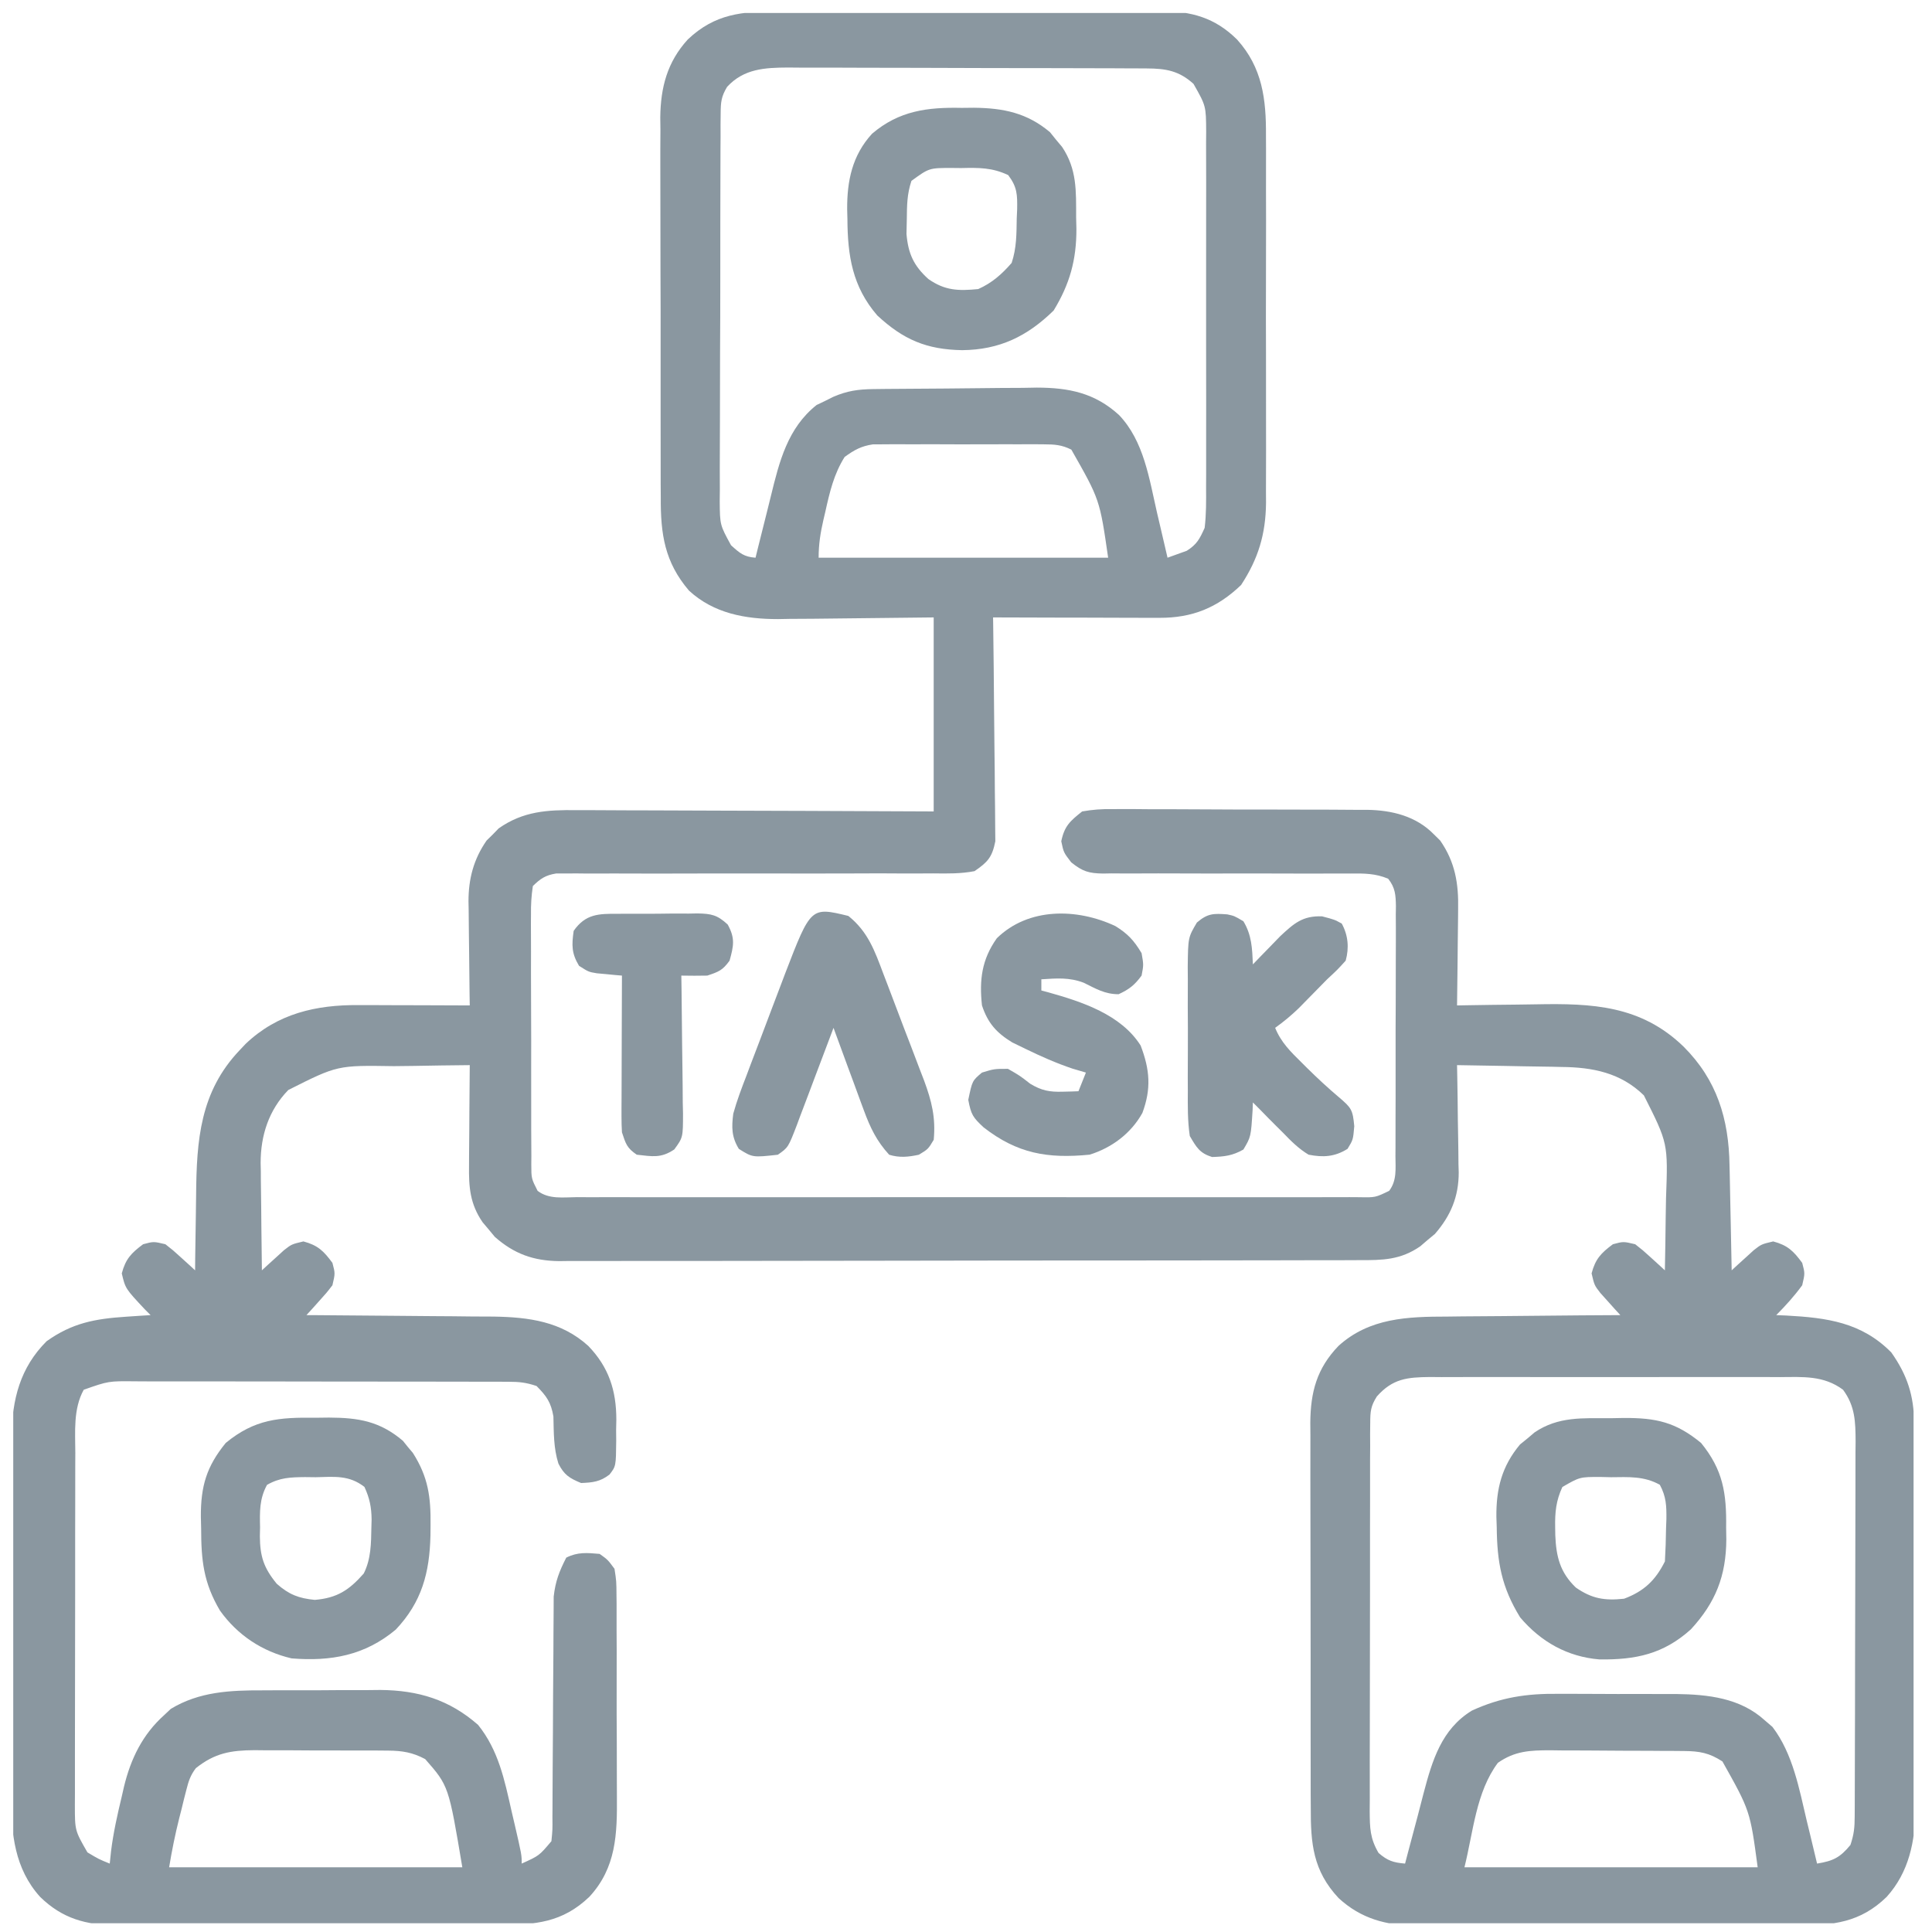
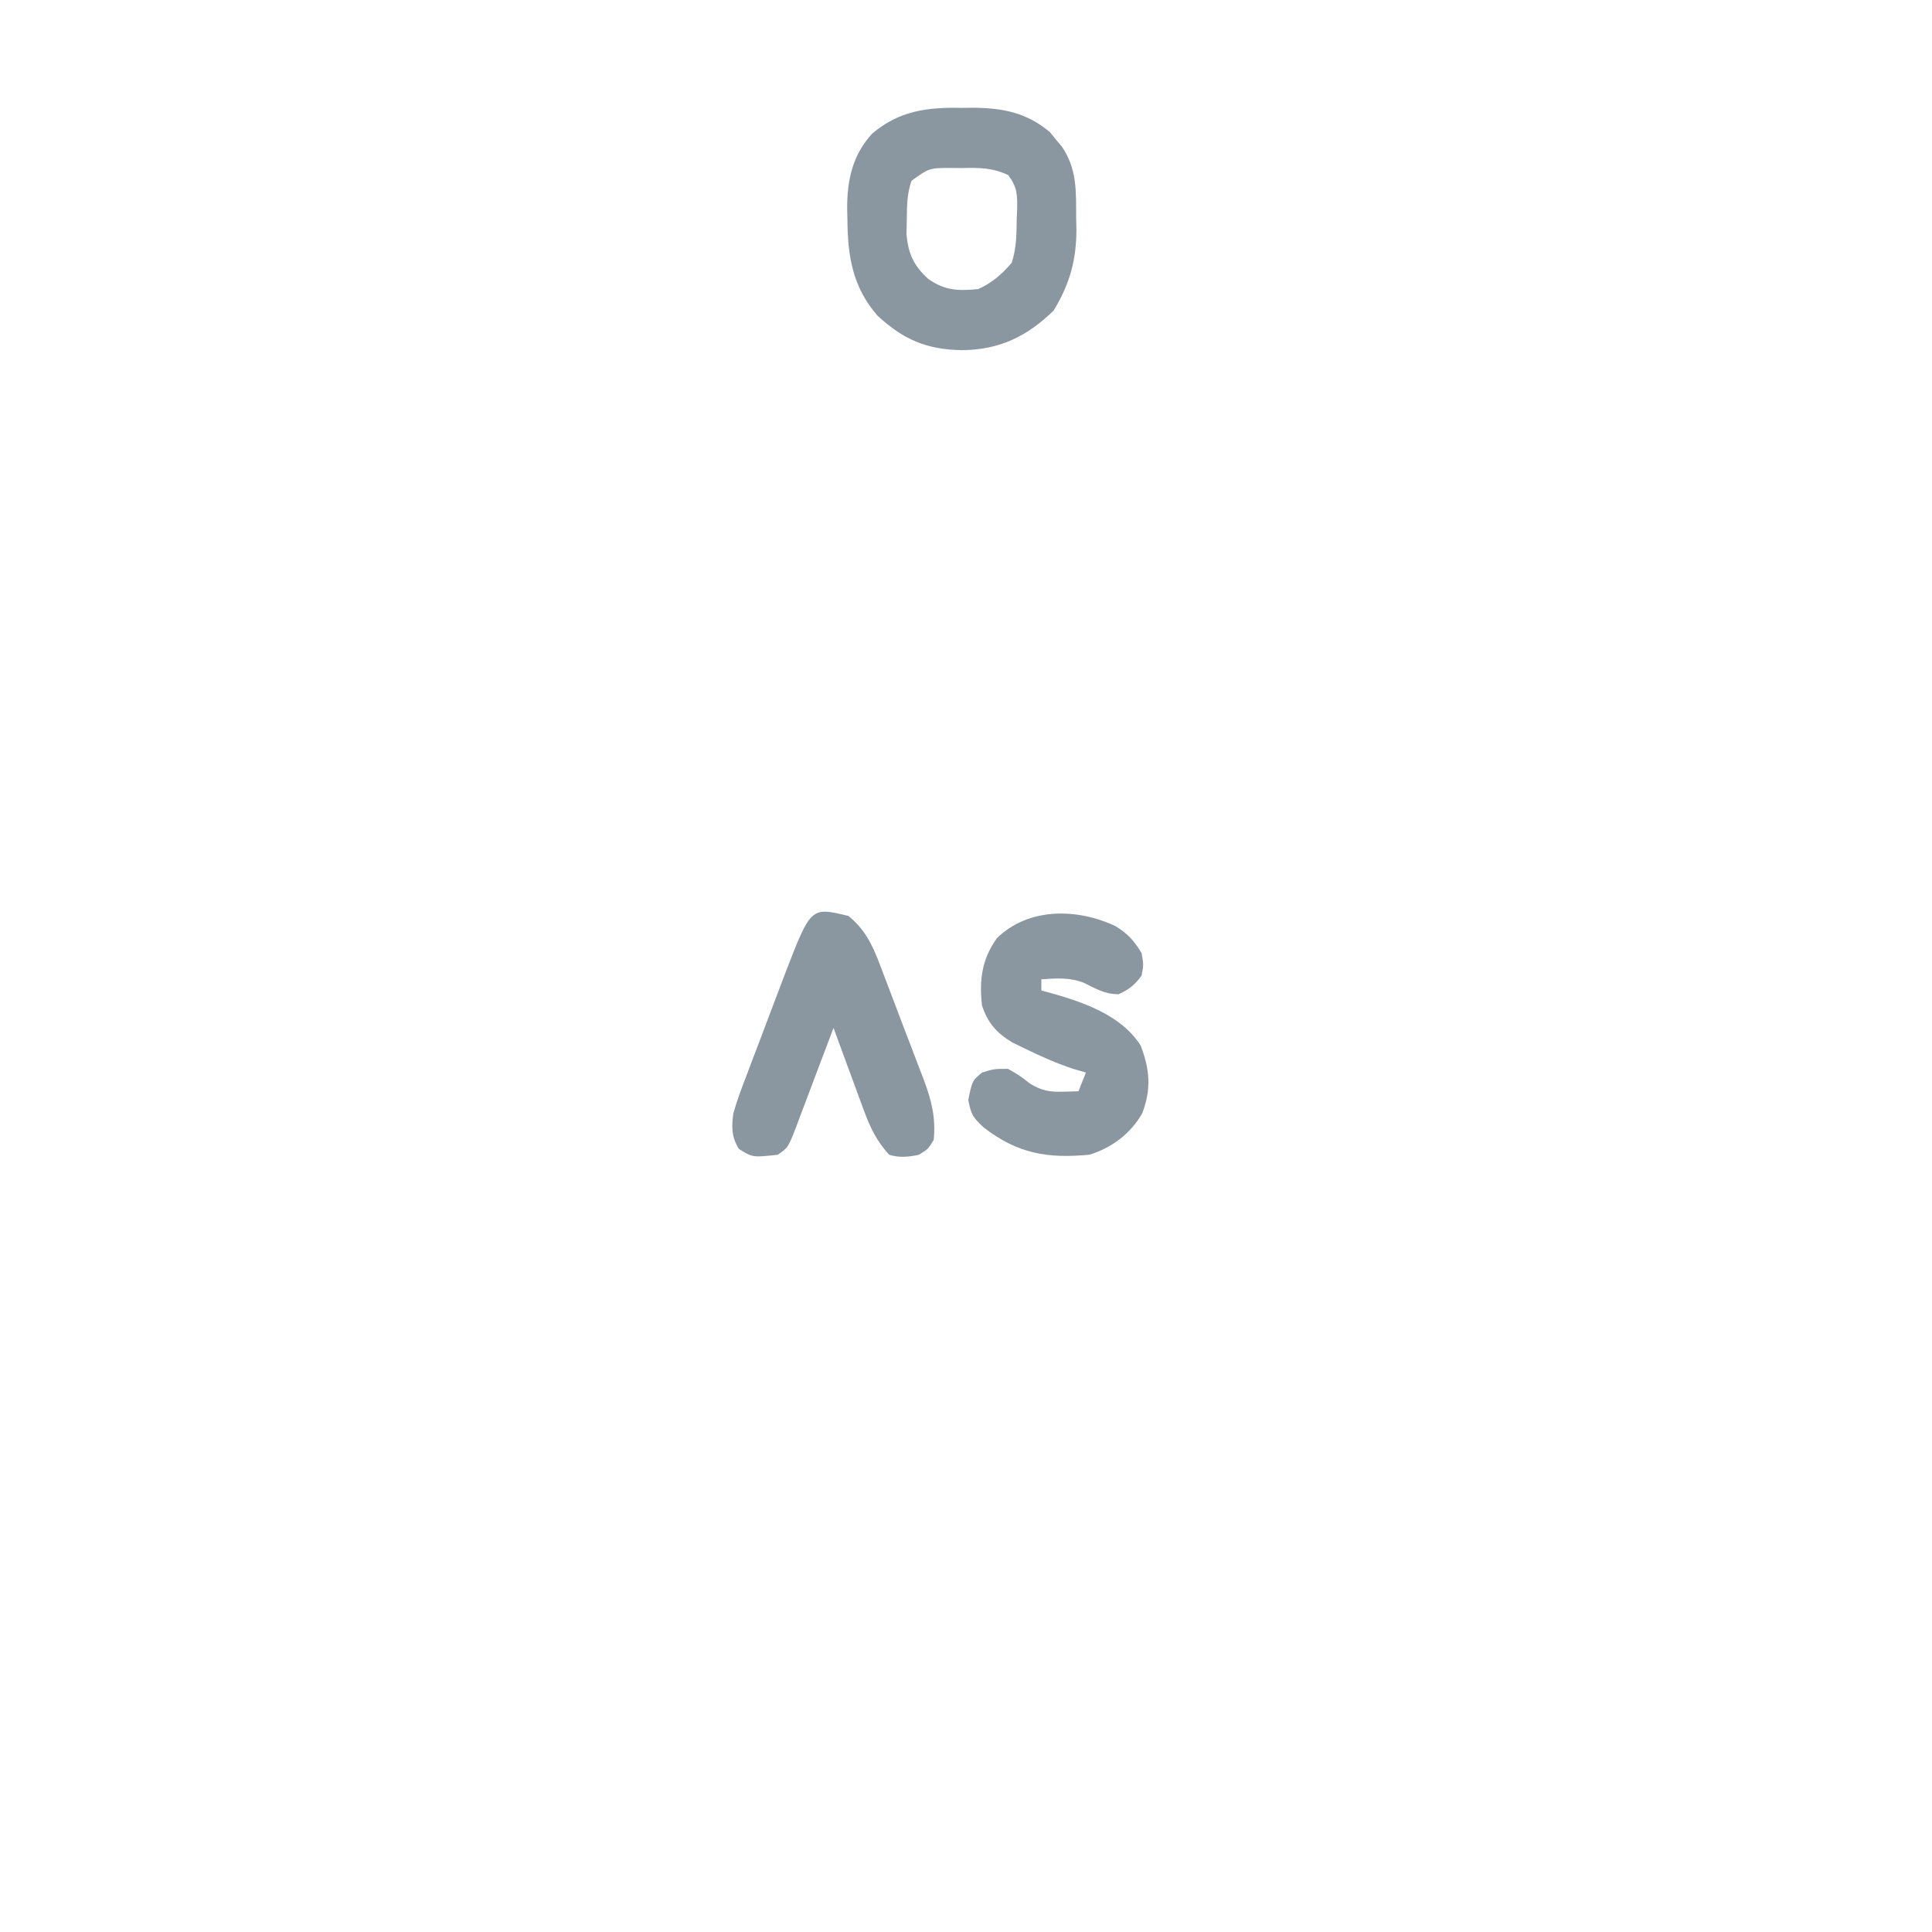
<svg xmlns="http://www.w3.org/2000/svg" width="61" height="61" viewBox="0 0 61 61" fill="none">
  <g clip-path="url(#clip0_1761_34301)">
-     <path d="M24.564 0.363C24.705 0.362 24.845 0.361 24.989 0.36C25.373 0.358 25.756 0.358 26.139 0.359C26.459 0.359 26.78 0.359 27.101 0.358C27.857 0.356 28.614 0.356 29.371 0.358C30.15 0.359 30.929 0.357 31.707 0.354C32.378 0.352 33.048 0.351 33.719 0.352C34.119 0.352 34.518 0.352 34.918 0.35C35.364 0.348 35.81 0.349 36.256 0.351C36.453 0.349 36.453 0.349 36.654 0.348C37.612 0.357 38.354 0.55 39.06 1.25C39.858 2.135 39.979 3.132 39.971 4.286C39.972 4.488 39.972 4.488 39.973 4.695C39.975 5.138 39.974 5.581 39.972 6.024C39.972 6.334 39.973 6.644 39.974 6.954C39.974 7.602 39.973 8.249 39.971 8.897C39.968 9.644 39.969 10.39 39.972 11.137C39.974 11.858 39.974 12.58 39.973 13.301C39.972 13.607 39.973 13.912 39.974 14.218C39.975 14.645 39.973 15.073 39.971 15.501C39.971 15.626 39.972 15.751 39.973 15.879C39.962 16.869 39.728 17.643 39.185 18.471C38.435 19.191 37.643 19.51 36.61 19.507C36.493 19.507 36.376 19.507 36.255 19.507C36.13 19.507 36.005 19.506 35.876 19.506C35.746 19.505 35.617 19.505 35.484 19.505C35.072 19.504 34.66 19.503 34.248 19.501C33.969 19.501 33.689 19.5 33.409 19.5C32.725 19.498 32.04 19.497 31.355 19.494C31.357 19.586 31.358 19.677 31.359 19.772C31.371 20.637 31.38 21.502 31.386 22.366C31.389 22.811 31.393 23.256 31.399 23.7C31.406 24.13 31.409 24.559 31.411 24.988C31.412 25.152 31.414 25.315 31.417 25.479C31.421 25.708 31.422 25.938 31.422 26.167C31.423 26.298 31.424 26.428 31.426 26.563C31.326 27.062 31.19 27.218 30.769 27.505C30.337 27.589 29.912 27.582 29.473 27.576C29.342 27.577 29.212 27.578 29.077 27.578C28.645 27.58 28.213 27.578 27.78 27.575C27.48 27.576 27.18 27.577 26.88 27.578C26.09 27.581 25.299 27.58 24.509 27.579C23.244 27.577 21.978 27.578 20.713 27.582C20.27 27.583 19.828 27.581 19.386 27.579C19.115 27.58 18.844 27.58 18.574 27.581C18.45 27.58 18.327 27.578 18.2 27.577C18.087 27.578 17.973 27.579 17.857 27.579C17.759 27.579 17.66 27.579 17.559 27.579C17.225 27.633 17.065 27.739 16.824 27.976C16.777 28.291 16.761 28.559 16.765 28.875C16.765 28.967 16.764 29.058 16.763 29.152C16.762 29.455 16.764 29.757 16.766 30.059C16.766 30.269 16.766 30.479 16.765 30.689C16.765 31.129 16.767 31.569 16.769 32.009C16.773 32.574 16.772 33.138 16.771 33.703C16.77 34.136 16.771 34.57 16.772 35.003C16.773 35.212 16.773 35.42 16.772 35.628C16.772 35.919 16.774 36.209 16.777 36.5C16.776 36.63 16.776 36.63 16.775 36.762C16.776 37.21 16.776 37.21 16.974 37.599C17.332 37.874 17.787 37.801 18.221 37.798C18.329 37.799 18.437 37.799 18.549 37.8C18.913 37.801 19.277 37.8 19.641 37.799C19.901 37.799 20.162 37.8 20.422 37.801C21.131 37.802 21.839 37.802 22.547 37.801C23.288 37.8 24.028 37.8 24.768 37.801C26.091 37.802 27.414 37.801 28.737 37.799C29.937 37.797 31.137 37.798 32.337 37.799C33.73 37.801 35.123 37.802 36.516 37.801C37.254 37.8 37.991 37.8 38.729 37.801C39.422 37.802 40.115 37.802 40.809 37.8C41.063 37.799 41.319 37.799 41.573 37.8C41.92 37.801 42.267 37.8 42.614 37.798C42.716 37.799 42.818 37.8 42.923 37.8C43.424 37.81 43.424 37.81 43.861 37.599C44.109 37.271 44.061 36.896 44.059 36.5C44.06 36.409 44.06 36.317 44.061 36.223C44.063 35.921 44.063 35.618 44.062 35.316C44.063 35.106 44.063 34.896 44.064 34.686C44.065 34.246 44.065 33.806 44.064 33.366C44.062 32.802 44.065 32.237 44.068 31.673C44.07 31.239 44.07 30.806 44.07 30.372C44.07 30.164 44.07 29.956 44.072 29.747C44.074 29.457 44.072 29.166 44.07 28.875C44.071 28.789 44.072 28.703 44.074 28.614C44.068 28.256 44.054 28.03 43.83 27.745C43.433 27.575 43.062 27.575 42.638 27.581C42.548 27.58 42.457 27.58 42.364 27.58C42.167 27.579 41.971 27.58 41.775 27.581C41.464 27.583 41.153 27.582 40.842 27.581C39.959 27.577 39.075 27.577 38.192 27.58C37.651 27.581 37.11 27.579 36.569 27.576C36.363 27.576 36.157 27.576 35.952 27.578C35.663 27.58 35.376 27.579 35.087 27.576C34.96 27.579 34.96 27.579 34.83 27.581C34.376 27.574 34.182 27.516 33.822 27.227C33.582 26.915 33.582 26.915 33.508 26.562C33.608 26.079 33.785 25.924 34.168 25.62C34.506 25.562 34.775 25.541 35.112 25.547C35.252 25.546 35.252 25.546 35.395 25.545C35.703 25.544 36.011 25.547 36.32 25.55C36.535 25.55 36.75 25.55 36.965 25.55C37.415 25.55 37.865 25.552 38.316 25.556C38.892 25.561 39.467 25.561 40.043 25.56C40.487 25.56 40.931 25.561 41.375 25.563C41.587 25.564 41.8 25.564 42.012 25.564C42.309 25.564 42.607 25.567 42.904 25.57C43.034 25.57 43.034 25.57 43.167 25.569C43.95 25.582 44.714 25.767 45.279 26.349C45.342 26.411 45.406 26.473 45.471 26.538C45.945 27.219 46.056 27.901 46.038 28.708C46.037 28.796 46.037 28.883 46.036 28.974C46.035 29.25 46.03 29.526 46.026 29.802C46.024 29.99 46.022 30.179 46.021 30.368C46.017 30.827 46.011 31.286 46.004 31.745C46.134 31.743 46.264 31.74 46.399 31.738C46.89 31.729 47.381 31.724 47.873 31.719C48.084 31.717 48.295 31.714 48.506 31.71C50.272 31.676 51.806 31.743 53.152 33.041C54.209 34.094 54.585 35.325 54.607 36.796C54.61 36.939 54.61 36.939 54.614 37.085C54.621 37.386 54.626 37.688 54.632 37.989C54.636 38.194 54.641 38.4 54.645 38.606C54.657 39.107 54.666 39.608 54.675 40.109C54.739 40.051 54.802 39.992 54.867 39.932C54.951 39.856 55.035 39.78 55.121 39.702C55.245 39.589 55.245 39.589 55.371 39.474C55.613 39.285 55.613 39.285 55.986 39.196C56.441 39.318 56.624 39.495 56.902 39.874C56.99 40.205 56.99 40.205 56.902 40.58C56.654 40.921 56.378 41.224 56.082 41.523C56.188 41.527 56.294 41.532 56.404 41.536C57.685 41.606 58.776 41.75 59.715 42.701C60.217 43.411 60.431 44.065 60.435 44.935C60.436 45.108 60.436 45.108 60.438 45.284C60.438 45.471 60.438 45.471 60.438 45.661C60.44 45.86 60.44 45.86 60.441 46.063C60.443 46.501 60.444 46.939 60.446 47.377C60.446 47.527 60.447 47.677 60.447 47.831C60.449 48.543 60.451 49.255 60.452 49.967C60.453 50.785 60.456 51.604 60.461 52.423C60.465 53.134 60.466 53.846 60.467 54.557C60.467 54.858 60.469 55.16 60.471 55.461C60.474 55.884 60.474 56.307 60.473 56.73C60.474 56.853 60.476 56.976 60.477 57.103C60.47 58.136 60.275 59.109 59.568 59.892C58.736 60.702 57.873 60.794 56.769 60.787C56.629 60.788 56.489 60.789 56.345 60.79C55.964 60.792 55.582 60.793 55.2 60.791C54.881 60.791 54.561 60.792 54.241 60.793C53.486 60.795 52.731 60.794 51.976 60.792C51.2 60.79 50.424 60.792 49.648 60.796C48.979 60.799 48.31 60.8 47.641 60.799C47.243 60.798 46.845 60.799 46.446 60.801C46.001 60.803 45.557 60.801 45.112 60.799C44.982 60.8 44.852 60.801 44.717 60.803C43.772 60.791 42.976 60.585 42.264 59.929C41.456 59.065 41.381 58.206 41.386 57.067C41.385 56.855 41.385 56.855 41.383 56.639C41.382 56.254 41.382 55.869 41.382 55.484C41.383 55.162 41.382 54.839 41.381 54.517C41.38 53.756 41.38 52.995 41.381 52.235C41.382 51.452 41.381 50.669 41.378 49.886C41.375 49.212 41.374 48.538 41.375 47.864C41.375 47.462 41.375 47.06 41.373 46.658C41.371 46.21 41.373 45.762 41.374 45.314C41.373 45.182 41.372 45.05 41.371 44.914C41.38 43.952 41.574 43.209 42.261 42.495C43.238 41.609 44.445 41.57 45.701 41.569C45.859 41.567 46.018 41.565 46.176 41.563C46.589 41.558 47.001 41.555 47.414 41.554C47.836 41.551 48.259 41.546 48.682 41.542C49.508 41.533 50.334 41.527 51.16 41.523C51.102 41.459 51.044 41.395 50.983 41.33C50.908 41.246 50.833 41.162 50.755 41.075C50.642 40.95 50.642 40.95 50.528 40.823C50.34 40.58 50.34 40.58 50.252 40.205C50.373 39.748 50.549 39.564 50.925 39.285C51.255 39.196 51.255 39.196 51.629 39.285C51.87 39.474 51.87 39.474 52.121 39.702C52.204 39.778 52.288 39.854 52.374 39.932C52.438 39.99 52.501 40.049 52.566 40.109C52.578 39.544 52.586 38.978 52.592 38.412C52.594 38.22 52.597 38.029 52.602 37.837C52.666 36.097 52.666 36.097 51.903 34.585C51.172 33.87 50.282 33.696 49.3 33.688C49.205 33.685 49.11 33.683 49.012 33.681C48.712 33.675 48.413 33.671 48.113 33.667C47.908 33.663 47.704 33.659 47.499 33.655C47.001 33.645 46.502 33.637 46.004 33.63C46.006 33.75 46.008 33.87 46.011 33.994C46.02 34.442 46.025 34.891 46.029 35.34C46.032 35.533 46.035 35.727 46.039 35.92C46.045 36.2 46.047 36.48 46.049 36.759C46.052 36.844 46.054 36.93 46.057 37.018C46.057 37.783 45.806 38.384 45.305 38.96C45.228 39.023 45.152 39.087 45.073 39.152C44.997 39.217 44.922 39.283 44.843 39.35C44.216 39.784 43.652 39.79 42.915 39.787C42.749 39.788 42.749 39.788 42.579 39.789C42.208 39.79 41.836 39.79 41.464 39.79C41.198 39.791 40.931 39.791 40.665 39.792C39.941 39.794 39.217 39.795 38.493 39.795C37.889 39.795 37.284 39.796 36.68 39.797C35.336 39.799 33.992 39.8 32.647 39.799C32.567 39.799 32.486 39.799 32.403 39.799C32.282 39.799 32.282 39.799 32.158 39.799C30.85 39.799 29.542 39.801 28.234 39.805C26.89 39.808 25.547 39.81 24.203 39.81C23.448 39.81 22.694 39.81 21.94 39.813C21.231 39.815 20.521 39.815 19.812 39.813C19.552 39.813 19.292 39.814 19.031 39.815C18.676 39.817 18.32 39.816 17.965 39.814C17.811 39.816 17.811 39.816 17.654 39.818C16.847 39.809 16.234 39.591 15.624 39.053C15.56 38.976 15.497 38.9 15.432 38.821C15.367 38.744 15.302 38.668 15.236 38.589C14.839 38.01 14.799 37.482 14.809 36.794C14.809 36.703 14.809 36.612 14.81 36.519C14.811 36.231 14.814 35.943 14.817 35.655C14.818 35.459 14.819 35.263 14.82 35.067C14.823 34.588 14.827 34.109 14.832 33.63C14.236 33.635 13.64 33.644 13.044 33.655C12.841 33.658 12.639 33.66 12.437 33.662C10.653 33.634 10.653 33.634 9.103 34.415C8.486 35.05 8.229 35.848 8.229 36.721C8.231 36.807 8.233 36.892 8.235 36.98C8.235 37.07 8.236 37.16 8.236 37.253C8.238 37.538 8.243 37.822 8.247 38.106C8.249 38.301 8.251 38.495 8.252 38.69C8.256 39.163 8.262 39.636 8.269 40.109C8.333 40.051 8.396 39.992 8.461 39.932C8.545 39.856 8.628 39.78 8.715 39.702C8.839 39.589 8.839 39.589 8.965 39.474C9.207 39.285 9.207 39.285 9.58 39.196C10.035 39.318 10.218 39.495 10.496 39.874C10.584 40.205 10.584 40.205 10.496 40.58C10.308 40.823 10.308 40.823 10.08 41.075C10.005 41.159 9.929 41.243 9.852 41.33C9.765 41.425 9.765 41.425 9.675 41.523C9.762 41.523 9.849 41.524 9.938 41.524C10.76 41.529 11.583 41.535 12.405 41.544C12.827 41.549 13.25 41.553 13.672 41.555C14.081 41.556 14.49 41.561 14.899 41.566C15.129 41.569 15.358 41.569 15.588 41.569C16.698 41.587 17.724 41.723 18.574 42.495C19.222 43.167 19.46 43.902 19.46 44.824C19.458 44.932 19.456 45.041 19.453 45.153C19.454 45.263 19.455 45.374 19.456 45.488C19.448 46.293 19.448 46.293 19.244 46.557C18.95 46.784 18.715 46.809 18.347 46.824C17.981 46.673 17.81 46.567 17.631 46.21C17.476 45.718 17.486 45.234 17.473 44.722C17.397 44.276 17.256 44.079 16.941 43.761C16.606 43.649 16.397 43.628 16.049 43.627C15.938 43.627 15.828 43.626 15.713 43.626C15.531 43.626 15.531 43.626 15.345 43.626C15.217 43.626 15.089 43.625 14.957 43.625C14.532 43.624 14.108 43.623 13.683 43.623C13.389 43.623 13.094 43.623 12.799 43.622C12.181 43.621 11.562 43.621 10.944 43.621C10.23 43.621 9.516 43.62 8.802 43.618C8.115 43.617 7.427 43.616 6.74 43.616C6.448 43.616 6.155 43.616 5.863 43.615C5.455 43.614 5.046 43.614 4.637 43.615C4.516 43.614 4.396 43.613 4.271 43.613C3.427 43.604 3.427 43.604 2.644 43.879C2.309 44.485 2.376 45.203 2.378 45.879C2.377 46.007 2.376 46.136 2.376 46.269C2.374 46.695 2.374 47.12 2.375 47.546C2.374 47.842 2.374 48.138 2.373 48.434C2.372 49.054 2.372 49.674 2.373 50.294C2.374 51.01 2.372 51.726 2.37 52.442C2.367 53.132 2.367 53.822 2.367 54.512C2.367 54.805 2.367 55.098 2.366 55.391C2.364 55.801 2.365 56.21 2.366 56.62C2.365 56.741 2.364 56.862 2.364 56.987C2.364 57.797 2.364 57.797 2.761 58.486C3.121 58.701 3.121 58.701 3.465 58.84C3.485 58.643 3.485 58.643 3.507 58.442C3.58 57.857 3.707 57.291 3.845 56.719C3.868 56.619 3.89 56.519 3.914 56.415C4.129 55.529 4.499 54.765 5.186 54.15C5.254 54.086 5.322 54.022 5.392 53.956C6.288 53.411 7.269 53.367 8.291 53.37C8.424 53.369 8.557 53.368 8.694 53.368C8.974 53.367 9.254 53.367 9.534 53.368C9.96 53.369 10.385 53.366 10.81 53.362C11.084 53.362 11.357 53.362 11.631 53.362C11.819 53.36 11.819 53.36 12.011 53.358C13.206 53.369 14.187 53.664 15.095 54.461C15.738 55.261 15.929 56.194 16.15 57.176C16.197 57.377 16.197 57.377 16.245 57.582C16.472 58.563 16.472 58.563 16.472 58.84C17.024 58.591 17.024 58.591 17.41 58.133C17.446 57.774 17.446 57.774 17.442 57.359C17.442 57.282 17.443 57.203 17.444 57.123C17.445 56.954 17.445 56.785 17.446 56.615C17.446 56.347 17.448 56.078 17.45 55.81C17.457 55.047 17.46 54.283 17.463 53.52C17.465 53.053 17.469 52.586 17.473 52.119C17.475 51.941 17.475 51.764 17.475 51.586C17.475 51.337 17.477 51.088 17.48 50.839C17.481 50.697 17.481 50.556 17.482 50.41C17.536 49.926 17.658 49.612 17.879 49.18C18.241 48.998 18.534 49.028 18.933 49.062C19.19 49.246 19.19 49.246 19.402 49.533C19.462 49.922 19.462 49.922 19.465 50.39C19.466 50.475 19.467 50.561 19.468 50.649C19.47 50.931 19.47 51.214 19.468 51.496C19.469 51.694 19.47 51.891 19.471 52.088C19.472 52.502 19.471 52.915 19.47 53.329C19.468 53.857 19.47 54.384 19.474 54.912C19.477 55.32 19.477 55.727 19.476 56.135C19.476 56.329 19.477 56.524 19.478 56.718C19.487 57.907 19.459 58.966 18.61 59.887C17.757 60.705 16.895 60.776 15.763 60.772C15.623 60.773 15.483 60.774 15.338 60.774C14.955 60.776 14.572 60.776 14.189 60.776C13.868 60.775 13.548 60.776 13.227 60.777C12.47 60.778 11.713 60.778 10.957 60.777C10.178 60.776 9.399 60.777 8.62 60.78C7.949 60.783 7.279 60.784 6.608 60.783C6.209 60.783 5.809 60.783 5.409 60.785C4.963 60.787 4.518 60.785 4.072 60.783C3.94 60.785 3.809 60.786 3.674 60.787C2.717 60.778 1.977 60.583 1.267 59.892C0.463 59.001 0.348 57.895 0.359 56.737C0.358 56.604 0.358 56.471 0.357 56.334C0.355 55.899 0.357 55.464 0.36 55.029C0.36 54.724 0.359 54.419 0.359 54.115C0.359 53.478 0.36 52.841 0.363 52.205C0.366 51.471 0.366 50.737 0.365 50.004C0.364 49.294 0.364 48.585 0.366 47.876C0.367 47.576 0.367 47.275 0.366 46.975C0.366 46.555 0.368 46.135 0.37 45.715C0.37 45.592 0.369 45.469 0.369 45.342C0.38 44.187 0.637 43.179 1.472 42.347C2.278 41.772 2.995 41.639 3.97 41.574C4.19 41.559 4.19 41.559 4.415 41.544C4.527 41.537 4.639 41.53 4.754 41.523C4.694 41.463 4.635 41.403 4.574 41.342C3.958 40.685 3.958 40.685 3.845 40.205C3.967 39.748 4.143 39.564 4.519 39.285C4.849 39.196 4.849 39.196 5.222 39.285C5.464 39.474 5.464 39.474 5.714 39.702C5.798 39.778 5.882 39.854 5.968 39.932C6.031 39.99 6.095 40.049 6.16 40.109C6.161 39.985 6.162 39.861 6.163 39.733C6.168 39.266 6.176 38.798 6.184 38.331C6.187 38.13 6.19 37.929 6.192 37.728C6.207 35.999 6.316 34.474 7.566 33.159C7.629 33.093 7.691 33.026 7.756 32.958C8.763 31.999 9.98 31.725 11.318 31.734C11.419 31.734 11.52 31.734 11.623 31.734C11.943 31.735 12.263 31.736 12.583 31.738C12.801 31.738 13.018 31.739 13.236 31.739C13.768 31.741 14.3 31.743 14.832 31.745C14.83 31.629 14.828 31.512 14.826 31.393C14.82 30.957 14.816 30.521 14.812 30.086C14.811 29.898 14.808 29.71 14.805 29.522C14.801 29.251 14.799 28.98 14.797 28.708C14.796 28.625 14.794 28.543 14.792 28.457C14.792 27.748 14.953 27.129 15.364 26.538C15.428 26.475 15.491 26.413 15.557 26.349C15.619 26.285 15.681 26.221 15.745 26.155C16.52 25.61 17.285 25.569 18.199 25.579C18.321 25.579 18.444 25.579 18.57 25.579C18.972 25.58 19.374 25.582 19.776 25.585C20.055 25.586 20.335 25.586 20.615 25.587C21.349 25.588 22.084 25.591 22.818 25.595C23.7 25.6 24.583 25.601 25.465 25.603C26.803 25.607 28.142 25.613 29.48 25.62C29.48 23.598 29.48 21.577 29.48 19.494C27.571 19.513 27.571 19.513 25.663 19.536C25.421 19.538 25.179 19.539 24.937 19.54C24.814 19.542 24.692 19.545 24.566 19.547C23.535 19.548 22.535 19.369 21.753 18.647C20.985 17.747 20.856 16.865 20.863 15.706C20.862 15.567 20.861 15.427 20.86 15.283C20.858 14.903 20.858 14.523 20.859 14.143C20.859 13.825 20.858 13.506 20.858 13.188C20.856 12.436 20.856 11.684 20.858 10.932C20.86 10.159 20.858 9.386 20.854 8.613C20.851 7.947 20.85 7.281 20.851 6.614C20.852 6.218 20.852 5.821 20.849 5.424C20.847 4.981 20.849 4.538 20.852 4.095C20.849 3.901 20.849 3.901 20.847 3.703C20.859 2.756 21.067 1.958 21.717 1.245C22.576 0.433 23.43 0.358 24.564 0.363ZM22.957 2.743C22.773 3.048 22.756 3.222 22.754 3.577C22.753 3.693 22.752 3.808 22.75 3.927C22.751 4.053 22.751 4.179 22.751 4.309C22.75 4.443 22.749 4.576 22.748 4.713C22.745 5.155 22.745 5.596 22.745 6.038C22.745 6.345 22.744 6.651 22.743 6.958C22.741 7.601 22.741 8.244 22.742 8.887C22.742 9.63 22.74 10.372 22.735 11.115C22.732 11.83 22.731 12.545 22.731 13.26C22.731 13.564 22.73 13.868 22.728 14.172C22.725 14.597 22.726 15.022 22.728 15.447C22.727 15.572 22.725 15.698 22.724 15.827C22.731 16.575 22.731 16.575 23.081 17.215C23.358 17.466 23.489 17.582 23.855 17.609C23.88 17.508 23.905 17.406 23.93 17.302C24.024 16.92 24.12 16.538 24.217 16.157C24.259 15.993 24.299 15.829 24.339 15.665C24.605 14.575 24.868 13.514 25.783 12.787C25.869 12.745 25.956 12.704 26.045 12.662C26.133 12.618 26.22 12.574 26.31 12.529C26.75 12.34 27.093 12.291 27.569 12.285C27.706 12.284 27.843 12.282 27.984 12.28C28.612 12.274 29.24 12.27 29.868 12.267C30.199 12.265 30.529 12.262 30.86 12.257C31.338 12.25 31.815 12.248 32.293 12.246C32.44 12.244 32.586 12.241 32.737 12.238C33.746 12.241 34.562 12.403 35.329 13.101C36.119 13.925 36.285 15.118 36.533 16.196C36.565 16.332 36.597 16.468 36.63 16.608C36.708 16.942 36.786 17.275 36.863 17.609C37.055 17.54 37.055 17.54 37.251 17.469C37.323 17.443 37.395 17.417 37.469 17.391C37.791 17.188 37.876 17.018 38.035 16.667C38.087 16.237 38.083 15.809 38.08 15.377C38.081 15.246 38.082 15.116 38.082 14.982C38.084 14.552 38.083 14.122 38.082 13.692C38.082 13.393 38.082 13.095 38.083 12.796C38.083 12.169 38.082 11.543 38.081 10.917C38.079 10.194 38.079 9.47 38.081 8.747C38.083 8.05 38.083 7.354 38.082 6.657C38.082 6.361 38.082 6.065 38.083 5.769C38.084 5.355 38.082 4.941 38.08 4.528C38.081 4.344 38.081 4.344 38.083 4.156C38.078 3.344 38.078 3.344 37.683 2.648C37.227 2.234 36.811 2.163 36.21 2.161C36.05 2.16 36.05 2.16 35.886 2.159C35.77 2.159 35.653 2.158 35.533 2.158C35.41 2.158 35.286 2.157 35.159 2.156C34.751 2.155 34.343 2.154 33.935 2.153C33.651 2.153 33.367 2.152 33.083 2.151C32.488 2.15 31.893 2.149 31.298 2.149C30.536 2.148 29.774 2.145 29.012 2.142C28.426 2.14 27.839 2.139 27.253 2.139C26.972 2.139 26.691 2.138 26.41 2.136C26.017 2.134 25.624 2.134 25.231 2.135C25.057 2.134 25.057 2.134 24.88 2.132C24.148 2.136 23.484 2.169 22.957 2.743ZM26.668 14.428C26.329 14.966 26.196 15.538 26.06 16.151C26.039 16.24 26.018 16.328 25.997 16.419C25.903 16.829 25.847 17.187 25.847 17.609C28.864 17.609 31.88 17.609 34.988 17.609C34.723 15.773 34.723 15.773 33.826 14.196C33.52 14.044 33.298 14.03 32.957 14.029C32.832 14.028 32.707 14.027 32.579 14.026C32.445 14.027 32.31 14.027 32.172 14.028C32.034 14.028 31.895 14.027 31.753 14.027C31.46 14.027 31.168 14.028 30.875 14.029C30.427 14.031 29.979 14.029 29.532 14.027C29.247 14.027 28.963 14.027 28.679 14.028C28.478 14.027 28.478 14.027 28.273 14.026C28.085 14.028 28.085 14.028 27.894 14.029C27.784 14.03 27.674 14.03 27.561 14.03C27.19 14.085 26.97 14.208 26.668 14.428ZM43.472 44.091C43.278 44.397 43.264 44.566 43.263 44.926C43.262 45.042 43.261 45.157 43.259 45.277C43.26 45.403 43.26 45.529 43.261 45.659C43.26 45.793 43.259 45.926 43.258 46.064C43.256 46.506 43.257 46.948 43.258 47.39C43.257 47.697 43.256 48.004 43.256 48.311C43.254 48.955 43.255 49.598 43.256 50.242C43.257 50.985 43.256 51.729 43.253 52.472C43.25 53.188 43.249 53.904 43.25 54.619C43.25 54.924 43.249 55.228 43.248 55.532C43.246 55.958 43.248 56.383 43.249 56.808C43.248 56.934 43.247 57.06 43.246 57.19C43.251 57.719 43.255 58.041 43.526 58.504C43.809 58.75 43.993 58.809 44.363 58.84C44.391 58.731 44.42 58.623 44.449 58.511C44.554 58.114 44.66 57.717 44.766 57.32C44.828 57.087 44.887 56.854 44.947 56.621C45.221 55.583 45.514 54.596 46.472 54.01C47.391 53.588 48.202 53.469 49.205 53.48C49.338 53.48 49.471 53.48 49.609 53.48C49.888 53.48 50.168 53.481 50.448 53.483C50.873 53.487 51.299 53.486 51.724 53.484C51.998 53.485 52.271 53.486 52.545 53.487C52.67 53.487 52.796 53.487 52.926 53.486C53.927 53.499 54.944 53.611 55.715 54.312C55.838 54.417 55.838 54.417 55.964 54.526C56.609 55.372 56.807 56.482 57.048 57.499C57.08 57.629 57.111 57.759 57.144 57.892C57.22 58.208 57.296 58.523 57.371 58.84C57.876 58.757 58.095 58.654 58.425 58.251C58.537 57.914 58.558 57.703 58.559 57.354C58.56 57.243 58.56 57.131 58.561 57.016C58.561 56.894 58.561 56.772 58.562 56.646C58.562 56.517 58.563 56.389 58.563 56.256C58.565 55.829 58.566 55.402 58.566 54.976C58.567 54.679 58.568 54.383 58.569 54.087C58.57 53.545 58.57 53.003 58.571 52.46C58.571 51.663 58.573 50.866 58.577 50.069C58.58 49.378 58.58 48.687 58.581 47.996C58.581 47.702 58.582 47.408 58.583 47.115C58.585 46.704 58.585 46.293 58.584 45.882C58.586 45.7 58.586 45.7 58.588 45.514C58.584 44.89 58.575 44.399 58.191 43.879C57.581 43.425 56.929 43.475 56.202 43.48C56.009 43.479 56.009 43.479 55.813 43.478C55.39 43.476 54.967 43.477 54.543 43.478C54.249 43.478 53.954 43.478 53.66 43.477C53.043 43.477 52.426 43.478 51.809 43.479C51.097 43.481 50.385 43.481 49.673 43.479C48.986 43.477 48.3 43.477 47.613 43.478C47.322 43.478 47.03 43.478 46.739 43.477C46.331 43.476 45.924 43.478 45.517 43.48C45.336 43.479 45.336 43.479 45.151 43.477C44.434 43.484 43.971 43.527 43.472 44.091ZM6.184 55.827C6.013 56.051 5.953 56.238 5.884 56.512C5.86 56.608 5.835 56.705 5.809 56.804C5.785 56.905 5.76 57.006 5.735 57.109C5.71 57.209 5.684 57.308 5.658 57.41C5.528 57.927 5.427 58.429 5.34 58.957C8.395 58.957 11.45 58.957 14.597 58.957C14.166 56.387 14.166 56.387 13.425 55.541C13.03 55.33 12.702 55.276 12.257 55.273C12.144 55.272 12.032 55.271 11.916 55.27C11.795 55.27 11.675 55.27 11.551 55.27C11.426 55.27 11.301 55.269 11.172 55.269C10.908 55.268 10.645 55.268 10.381 55.268C9.978 55.269 9.575 55.266 9.172 55.263C8.915 55.263 8.658 55.263 8.402 55.263C8.281 55.262 8.161 55.261 8.037 55.259C7.291 55.264 6.785 55.347 6.184 55.827ZM47.293 55.659C46.603 56.583 46.517 57.837 46.238 58.957C49.293 58.957 52.348 58.957 55.496 58.957C55.257 57.173 55.257 57.173 54.383 55.615C53.971 55.346 53.662 55.29 53.182 55.286C53.013 55.285 53.013 55.285 52.841 55.283C52.719 55.283 52.597 55.282 52.472 55.282C52.347 55.281 52.222 55.28 52.093 55.279C51.827 55.278 51.562 55.278 51.297 55.277C50.892 55.276 50.487 55.272 50.082 55.269C49.824 55.268 49.566 55.267 49.308 55.267C49.187 55.265 49.066 55.264 48.942 55.262C48.307 55.264 47.831 55.282 47.293 55.659Z" fill="#8A97A0" />
-     <path d="M50.846 44.778C51.056 44.774 51.056 44.774 51.271 44.77C52.289 44.766 52.908 44.9 53.709 45.559C54.402 46.409 54.516 47.145 54.5 48.231C54.502 48.353 54.504 48.475 54.506 48.6C54.5 49.757 54.168 50.596 53.387 51.444C52.516 52.229 51.641 52.407 50.503 52.394C49.493 52.312 48.651 51.84 47.996 51.066C47.408 50.111 47.268 49.32 47.257 48.217C47.253 48.11 47.25 48.003 47.246 47.892C47.238 47.005 47.417 46.296 47.992 45.607C48.107 45.514 48.107 45.514 48.224 45.419C48.299 45.355 48.375 45.29 48.454 45.224C49.205 44.717 49.971 44.779 50.846 44.778ZM49.33 46.949C49.13 47.378 49.093 47.751 49.102 48.217C49.103 48.3 49.105 48.384 49.106 48.47C49.133 49.154 49.258 49.647 49.754 50.124C50.262 50.478 50.666 50.543 51.278 50.477C51.903 50.243 52.268 49.899 52.567 49.299C52.587 48.949 52.599 48.604 52.603 48.254C52.608 48.109 52.608 48.109 52.614 47.962C52.618 47.54 52.608 47.256 52.407 46.88C51.911 46.603 51.425 46.635 50.867 46.641C50.756 46.638 50.645 46.635 50.53 46.633C49.88 46.632 49.88 46.632 49.33 46.949Z" fill="#8A97A0" />
-     <path d="M9.969 44.763C10.177 44.761 10.177 44.761 10.389 44.758C11.329 44.762 11.996 44.876 12.721 45.491C12.773 45.554 12.824 45.618 12.876 45.684C12.929 45.746 12.982 45.809 13.036 45.874C13.52 46.635 13.604 47.261 13.594 48.15C13.593 48.26 13.592 48.37 13.591 48.483C13.563 49.659 13.318 50.582 12.496 51.452C11.517 52.271 10.447 52.461 9.207 52.361C8.283 52.146 7.498 51.628 6.944 50.85C6.425 49.97 6.352 49.263 6.351 48.261C6.348 48.136 6.345 48.012 6.342 47.884C6.338 46.921 6.522 46.302 7.127 45.559C8.045 44.803 8.814 44.748 9.969 44.763ZM8.431 46.882C8.189 47.326 8.201 47.725 8.211 48.224C8.209 48.317 8.207 48.41 8.205 48.506C8.21 49.139 8.325 49.502 8.738 50.005C9.122 50.344 9.427 50.464 9.939 50.514C10.643 50.455 11.021 50.208 11.485 49.681C11.716 49.221 11.717 48.73 11.726 48.224C11.729 48.142 11.731 48.06 11.733 47.976C11.728 47.587 11.67 47.3 11.507 46.948C11.026 46.571 10.561 46.626 9.969 46.641C9.857 46.639 9.746 46.638 9.631 46.637C9.169 46.642 8.837 46.651 8.431 46.882Z" fill="#8A97A0" />
    <path d="M30.366 3.406C30.555 3.404 30.555 3.404 30.747 3.402C31.678 3.411 32.428 3.563 33.153 4.175C33.215 4.252 33.276 4.329 33.34 4.408C33.404 4.484 33.468 4.56 33.534 4.639C34.006 5.345 33.976 6.029 33.977 6.852C33.98 6.974 33.983 7.097 33.986 7.223C33.989 8.204 33.777 8.968 33.267 9.804C32.43 10.623 31.556 11.044 30.381 11.056C29.256 11.037 28.522 10.725 27.698 9.959C26.913 9.05 26.762 8.073 26.756 6.918C26.753 6.816 26.751 6.713 26.748 6.608C26.743 5.712 26.906 4.909 27.533 4.223C28.385 3.495 29.285 3.382 30.366 3.406ZM28.777 5.711C28.637 6.132 28.636 6.482 28.631 6.926C28.628 7.078 28.625 7.231 28.621 7.388C28.675 8.011 28.85 8.392 29.312 8.81C29.838 9.177 30.257 9.188 30.886 9.127C31.321 8.933 31.628 8.661 31.941 8.302C32.098 7.83 32.094 7.391 32.102 6.896C32.107 6.801 32.111 6.705 32.115 6.606C32.122 6.143 32.117 5.907 31.833 5.529C31.33 5.289 30.901 5.293 30.352 5.306C30.252 5.305 30.152 5.304 30.05 5.303C29.337 5.303 29.337 5.303 28.777 5.711Z" fill="#8A97A0" />
    <path d="M35.215 29.239C35.609 29.482 35.804 29.694 36.044 30.095C36.109 30.463 36.109 30.463 36.044 30.802C35.827 31.1 35.651 31.238 35.318 31.391C34.884 31.391 34.604 31.219 34.218 31.029C33.762 30.854 33.363 30.889 32.879 30.92C32.879 31.037 32.879 31.153 32.879 31.273C32.95 31.292 33.021 31.311 33.094 31.33C34.159 31.628 35.395 32.032 36.014 33.011C36.306 33.773 36.353 34.377 36.069 35.14C35.71 35.787 35.101 36.24 34.403 36.457C33.073 36.587 32.119 36.422 31.056 35.595C30.72 35.282 30.66 35.197 30.572 34.726C30.697 34.124 30.697 34.124 31.004 33.865C31.393 33.747 31.393 33.747 31.825 33.747C32.198 33.961 32.198 33.961 32.528 34.218C32.885 34.434 33.138 34.481 33.553 34.469C33.647 34.467 33.74 34.464 33.837 34.462C33.908 34.459 33.978 34.457 34.051 34.454C34.129 34.26 34.206 34.065 34.286 33.865C34.145 33.824 34.005 33.782 33.861 33.74C33.348 33.567 32.86 33.351 32.374 33.114C32.237 33.047 32.099 32.981 31.958 32.912C31.459 32.606 31.189 32.302 31.004 31.744C30.917 30.937 30.998 30.294 31.473 29.624C32.469 28.649 34.002 28.669 35.215 29.239Z" fill="#8A97A0" />
-     <path d="M38.749 28.87C38.972 28.918 38.972 28.918 39.258 29.087C39.522 29.522 39.537 29.947 39.558 30.449C39.675 30.328 39.675 30.328 39.794 30.204C39.898 30.098 40.001 29.991 40.108 29.882C40.21 29.777 40.312 29.672 40.417 29.563C40.859 29.151 41.127 28.911 41.741 28.932C42.136 29.035 42.136 29.035 42.364 29.161C42.567 29.533 42.6 29.928 42.488 30.331C42.228 30.618 42.228 30.618 41.902 30.92C41.804 31.02 41.706 31.12 41.605 31.223C41.507 31.322 41.41 31.422 41.309 31.524C41.211 31.624 41.113 31.724 41.012 31.827C40.772 32.058 40.533 32.259 40.261 32.452C40.449 32.916 40.752 33.208 41.104 33.556C41.161 33.613 41.219 33.67 41.278 33.729C41.598 34.045 41.925 34.348 42.268 34.638C42.672 34.982 42.711 35.037 42.759 35.559C42.722 35.986 42.722 35.986 42.547 36.273C42.142 36.527 41.775 36.548 41.316 36.457C41.003 36.269 40.763 36.028 40.51 35.765C40.444 35.699 40.377 35.634 40.309 35.566C40.135 35.394 39.964 35.219 39.793 35.043C39.715 34.966 39.638 34.888 39.558 34.808C39.555 34.887 39.552 34.967 39.549 35.049C39.496 35.894 39.496 35.894 39.258 36.295C38.913 36.491 38.66 36.518 38.269 36.531C37.875 36.407 37.777 36.226 37.566 35.868C37.495 35.392 37.501 34.92 37.504 34.44C37.503 34.301 37.503 34.162 37.502 34.019C37.502 33.725 37.503 33.431 37.505 33.138C37.508 32.689 37.505 32.24 37.502 31.791C37.502 31.506 37.503 31.22 37.504 30.935C37.503 30.801 37.502 30.666 37.501 30.528C37.512 29.599 37.512 29.599 37.79 29.128C38.13 28.836 38.319 28.838 38.749 28.87Z" fill="#8A97A0" />
    <path d="M26.785 28.919C27.403 29.414 27.616 30.014 27.89 30.744C27.936 30.864 27.982 30.983 28.029 31.107C28.126 31.36 28.222 31.613 28.317 31.866C28.462 32.253 28.61 32.638 28.759 33.023C28.853 33.269 28.947 33.516 29.04 33.762C29.084 33.877 29.128 33.991 29.174 34.109C29.417 34.766 29.547 35.286 29.481 35.987C29.305 36.282 29.305 36.282 29.012 36.459C28.683 36.53 28.397 36.56 28.074 36.459C27.68 36.029 27.479 35.61 27.278 35.065C27.236 34.952 27.236 34.952 27.193 34.837C27.105 34.6 27.018 34.362 26.932 34.125C26.872 33.963 26.812 33.801 26.752 33.639C26.606 33.244 26.461 32.849 26.317 32.453C26.276 32.562 26.235 32.671 26.193 32.783C26.041 33.187 25.888 33.591 25.735 33.994C25.669 34.169 25.603 34.343 25.538 34.518C25.443 34.77 25.348 35.021 25.252 35.272C25.223 35.35 25.194 35.428 25.165 35.508C24.887 36.23 24.887 36.23 24.559 36.459C23.763 36.547 23.763 36.547 23.328 36.274C23.096 35.896 23.097 35.592 23.152 35.163C23.266 34.749 23.417 34.352 23.572 33.952C23.615 33.837 23.658 33.722 23.702 33.604C23.794 33.363 23.885 33.122 23.978 32.881C24.119 32.514 24.257 32.146 24.395 31.778C24.484 31.543 24.574 31.308 24.663 31.073C24.704 30.964 24.745 30.855 24.788 30.742C25.601 28.632 25.601 28.632 26.785 28.919Z" fill="#8A97A0" />
-     <path d="M19.508 28.852C19.598 28.851 19.687 28.851 19.779 28.85C19.967 28.849 20.155 28.849 20.344 28.851C20.632 28.852 20.919 28.848 21.207 28.844C21.39 28.844 21.574 28.844 21.757 28.845C21.843 28.843 21.929 28.841 22.017 28.84C22.458 28.848 22.648 28.886 22.976 29.191C23.216 29.623 23.165 29.863 23.035 30.332C22.813 30.637 22.697 30.681 22.332 30.803C22.058 30.808 21.785 30.809 21.512 30.803C21.514 30.958 21.517 31.113 21.519 31.272C21.527 31.845 21.533 32.419 21.537 32.992C21.54 33.24 21.543 33.489 21.547 33.737C21.553 34.093 21.555 34.45 21.557 34.807C21.56 34.918 21.562 35.029 21.565 35.143C21.565 35.913 21.565 35.913 21.289 36.292C20.871 36.574 20.601 36.513 20.105 36.458C19.792 36.245 19.759 36.119 19.637 35.751C19.627 35.587 19.623 35.422 19.623 35.257C19.623 35.158 19.623 35.059 19.623 34.957C19.624 34.85 19.625 34.744 19.625 34.634C19.625 34.525 19.625 34.416 19.626 34.303C19.626 33.954 19.628 33.605 19.629 33.255C19.63 33.019 19.63 32.782 19.631 32.545C19.632 31.965 19.634 31.384 19.637 30.803C19.564 30.797 19.491 30.791 19.416 30.784C19.321 30.775 19.226 30.766 19.128 30.756C18.986 30.744 18.986 30.744 18.842 30.73C18.582 30.686 18.582 30.686 18.282 30.494C18.044 30.099 18.049 29.843 18.113 29.39C18.488 28.854 18.9 28.848 19.508 28.852Z" fill="#8A97A0" />
  </g>
  <defs>
    <clipPath id="clip0_1761_34301">
      <rect width="60" height="60.314" fill="white" transform="translate(0.418 0.41)" />
    </clipPath>
  </defs>
</svg>